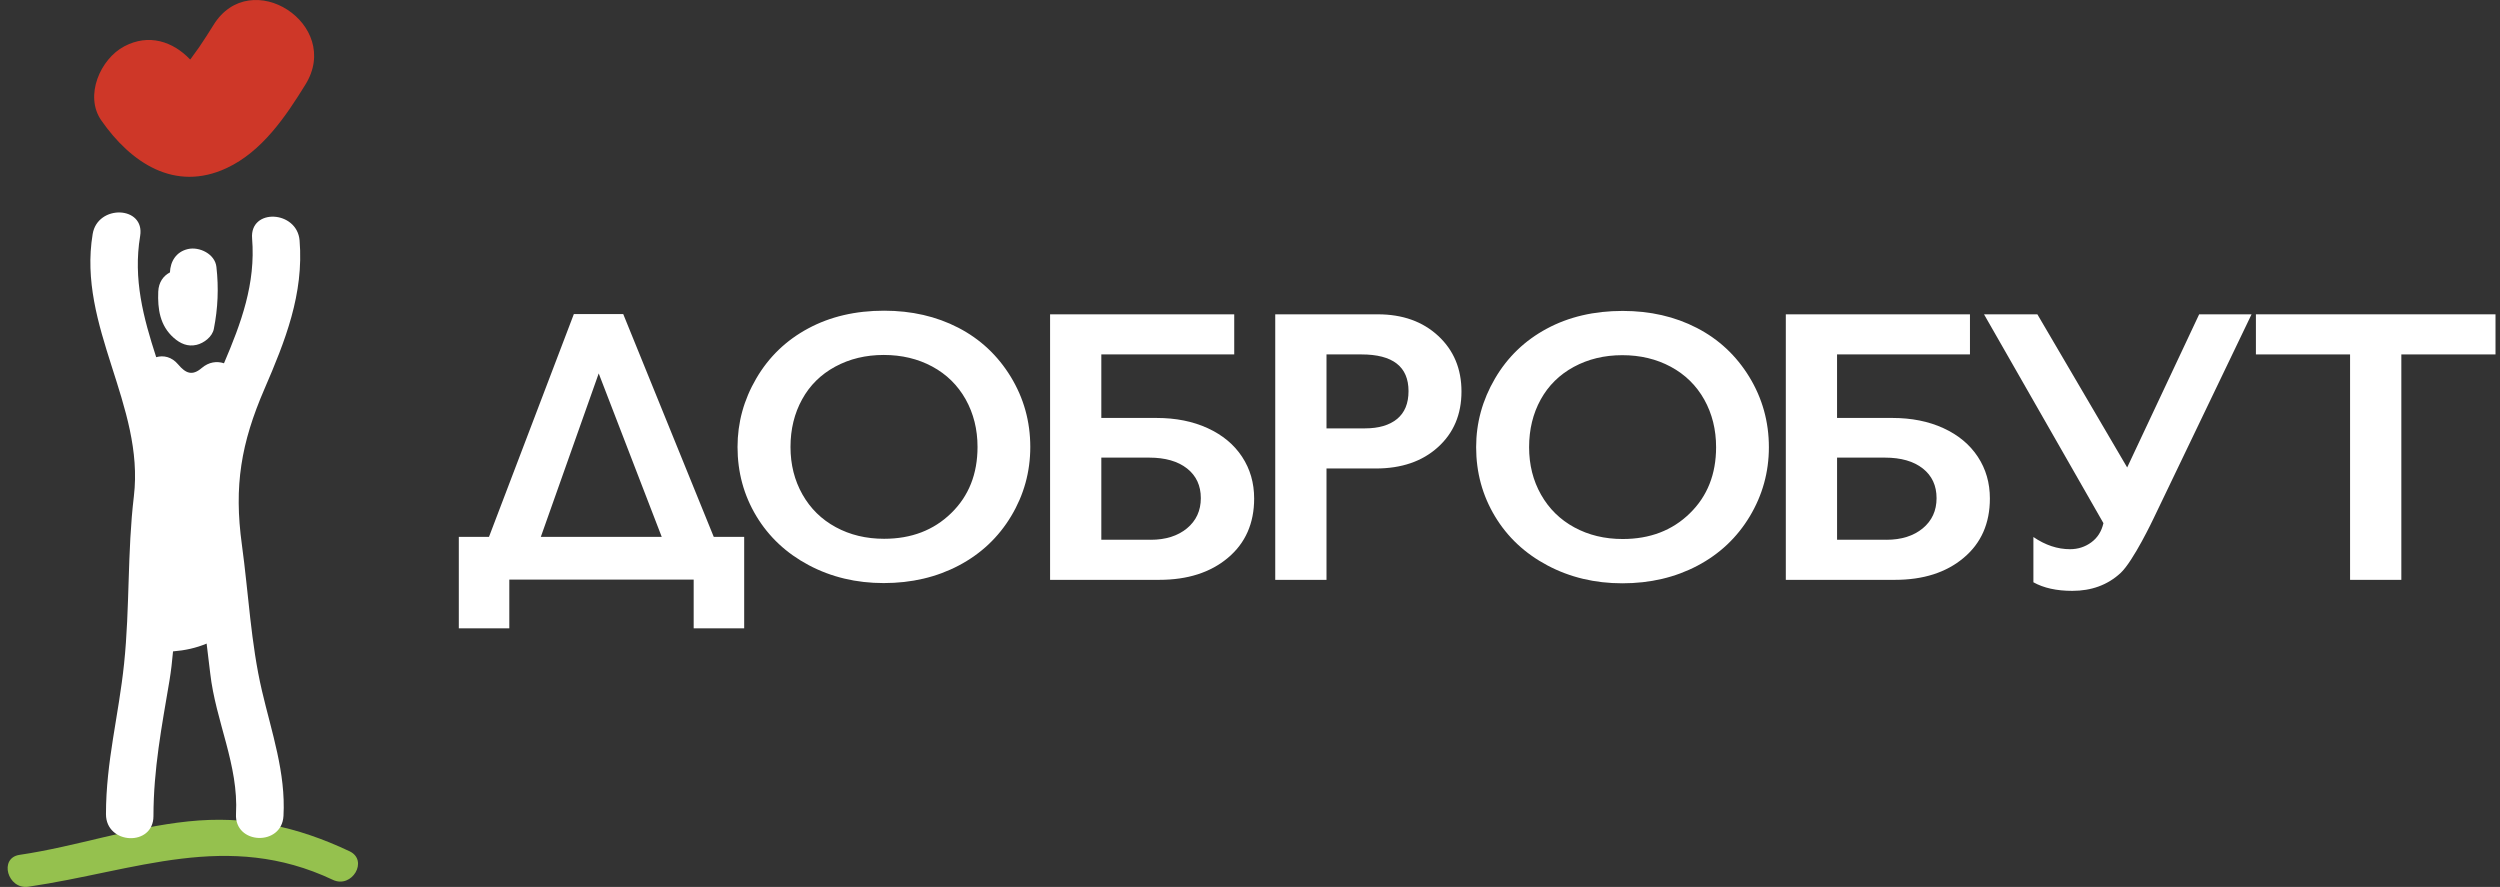
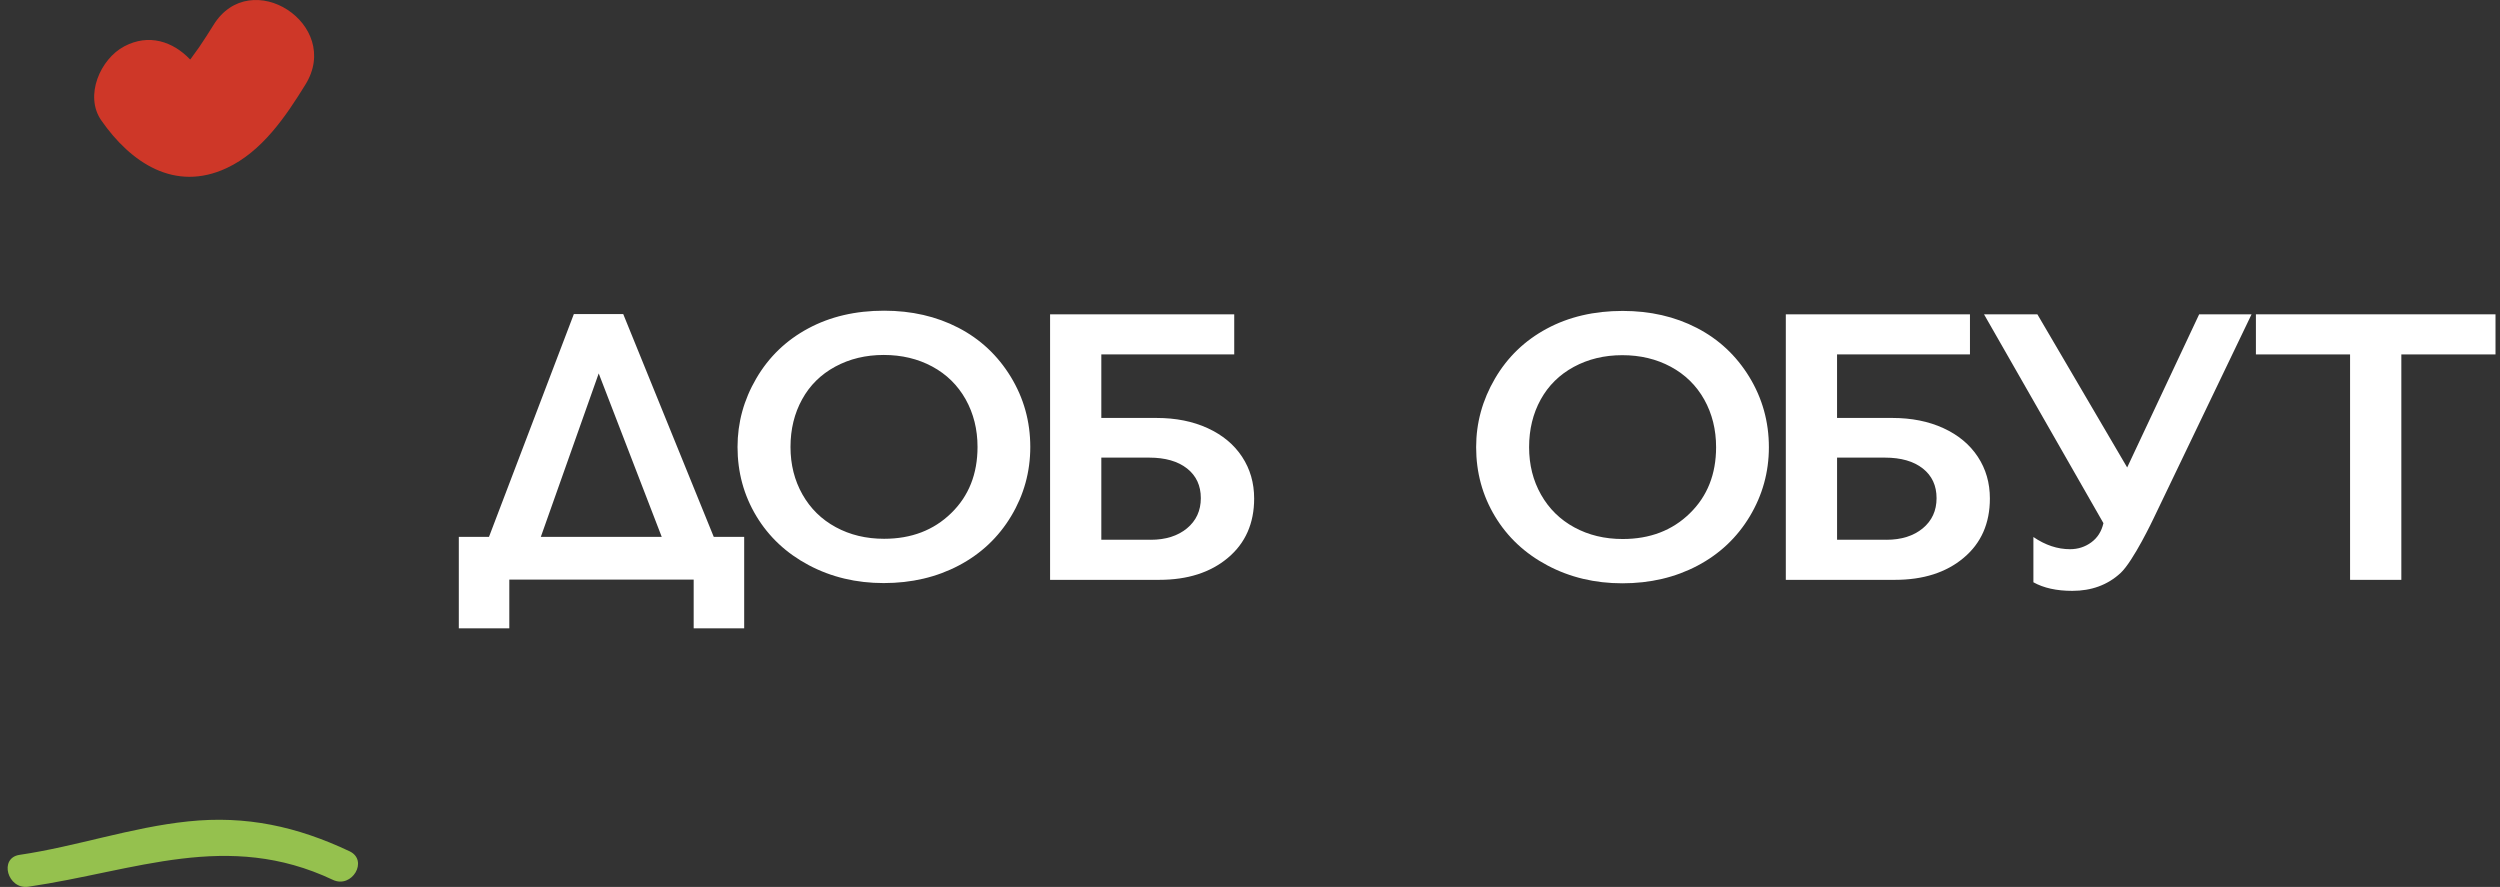
<svg xmlns="http://www.w3.org/2000/svg" width="1384" height="491" viewBox="0 0 1384 491" fill="none">
  <rect x="0" y="0" width="1384" height="491" fill="#333333" stroke="none" />
  <g clip-path="url(#clip0_1109_10520)">
    <path d="M345.023 173.881L395.136 297.216H411.978V347.829H384.017V320.883H281.954V347.829H254V297.216H270.702L317.679 173.881H345.023ZM299.398 297.216H366.338L331.449 206.723L299.398 297.216Z" fill="#FFF" />
    <path d="M489.436 172C504.629 172 518.312 175.124 530.487 181.41C542.63 187.681 552.319 196.747 559.544 208.56C566.758 220.382 570.365 233.354 570.365 247.438C570.365 261.186 566.851 273.954 559.8 285.698C552.766 297.441 543.083 306.577 530.799 313.052C518.492 319.542 504.629 322.79 489.225 322.79C474.017 322.79 460.201 319.487 447.752 312.887C435.328 306.295 425.64 297.23 418.696 285.698C411.761 274.158 408.297 261.405 408.297 247.438C408.297 233.965 411.761 221.313 418.696 209.469C425.64 197.592 435.195 188.386 447.4 181.833C459.583 175.272 473.594 172 489.436 172ZM437.619 247.438C437.619 257.193 439.84 265.961 444.242 273.743C448.66 281.533 454.789 287.561 462.687 291.843C470.576 296.126 479.49 298.271 489.444 298.271C504.504 298.271 516.889 293.542 526.608 284.046C536.312 274.597 541.16 262.383 541.16 247.438C541.16 237.684 538.963 228.915 534.592 221.079C530.19 213.266 524.044 207.206 516.092 202.916C508.139 198.633 499.179 196.504 489.233 196.504C479.295 196.504 470.326 198.665 462.382 202.971C454.422 207.284 448.308 213.32 444.054 221.079C439.769 228.837 437.619 237.621 437.619 247.438Z" fill="#FFF" />
    <path d="M683.271 174.008V196.211H609.69V231.378H640.28C650.927 231.378 660.375 233.257 668.603 237.046C676.841 240.843 683.184 246.119 687.625 252.884C692.082 259.663 694.299 267.343 694.299 275.979C694.299 289.734 689.455 300.686 679.789 308.805C670.123 316.947 657.427 321.002 641.74 321.002H581.324V174.008H683.271ZM637.016 298.823C645.282 298.823 651.968 296.709 657.084 292.513C662.195 288.285 664.778 282.711 664.778 275.767C664.778 268.823 662.222 263.351 657.155 259.35C652.06 255.349 645.075 253.337 636.182 253.337H609.69V298.815H637.016V298.823Z" fill="#FFF" />
-     <path d="M762.737 174.007C776.462 174.007 787.627 177.992 796.209 185.962C804.791 193.924 809.073 204.187 809.073 216.737C809.073 229.435 804.725 239.722 796.029 247.567C787.354 255.427 775.896 259.357 761.669 259.357H734.348V321.009H705.971V174.007H762.737ZM755.691 237.146C763.243 237.146 769.166 235.408 773.405 231.948C777.639 228.464 779.759 223.344 779.759 216.526C779.759 202.997 771.073 196.21 753.692 196.21H734.348V237.146H755.691Z" fill="#FFF" />
    <path d="M898.314 172.126C913.522 172.126 927.22 175.25 939.371 181.536C951.522 187.807 961.204 196.873 968.43 208.686C975.638 220.508 979.256 233.48 979.256 247.564C979.256 261.312 975.731 274.081 968.697 285.824C961.657 297.567 951.98 306.703 939.703 313.178C927.395 319.668 913.533 322.917 898.129 322.917C882.916 322.917 869.092 319.613 856.663 313.013C844.224 306.422 834.541 297.356 827.605 285.824C820.668 274.284 817.192 261.531 817.192 247.564C817.192 234.091 820.668 221.44 827.605 209.595C834.541 197.719 844.098 188.512 856.287 181.959C868.471 175.398 882.496 172.126 898.314 172.126ZM846.512 247.564C846.512 257.319 848.708 266.088 853.133 273.869C857.562 281.659 863.681 287.687 871.582 291.969C879.472 296.252 888.376 298.397 898.314 298.397C913.396 298.397 925.782 293.668 935.486 284.172C945.19 274.723 950.029 262.51 950.029 247.564C950.029 237.81 947.838 229.042 943.479 221.205C939.082 213.392 932.92 207.332 924.953 203.042C917.009 198.76 908.057 196.63 898.118 196.63C888.158 196.63 879.211 198.791 871.266 203.097C863.305 207.41 857.203 213.446 852.915 221.205C848.648 228.963 846.512 237.747 846.512 247.564Z" fill="#FFF" />
    <path d="M1090.57 174.007V196.21H1016.99V231.377H1047.58C1058.23 231.377 1067.67 233.256 1075.91 237.044C1084.15 240.841 1090.48 246.118 1094.93 252.882C1099.39 259.662 1101.6 267.342 1101.6 275.977C1101.6 289.733 1096.77 300.685 1087.1 308.803C1077.44 316.945 1064.74 321.001 1049.05 321.001H988.628V174.007H1090.57ZM1044.33 298.821C1052.6 298.821 1059.29 296.708 1064.41 292.512C1069.52 288.284 1072.08 282.71 1072.08 275.766C1072.08 268.822 1069.54 263.349 1064.46 259.349C1059.38 255.348 1052.38 253.336 1043.5 253.336H1017V298.814H1044.33V298.821Z" fill="#FFF" />
    <path d="M1127.89 174.007L1177.6 258.785L1217.45 174.007H1246.46L1192.22 286.992C1192.22 286.992 1180.98 310.776 1173.86 317.305C1166.76 323.819 1157.88 327.099 1147.22 327.099C1138.54 327.099 1131.37 325.518 1125.69 322.347V297.295C1132.29 301.789 1139.03 304.036 1145.97 304.036C1150.37 304.036 1154.32 302.76 1157.74 300.246C1161.18 297.725 1163.42 294.187 1164.46 289.623L1098.35 174.007H1127.89Z" fill="#FFF" />
    <path d="M1381.51 174.007V196.21H1329.38V321.009H1301V196.21H1248.87V174.007H1381.51Z" fill="#FFF" />
    <path d="M15.704 490.885C75.079 482.168 125.952 459.51 184.258 487.075C194.868 492.092 204.15 476.301 193.5 471.257C164.421 457.523 136.274 451.368 104.184 454.727C72.669 457.988 42.209 468.625 10.858 473.244C-0.779 474.931 4.191 492.572 15.704 490.885Z" fill="#95C14E" />
    <path d="M118.181 13.849C115.648 17.947 113.047 21.991 110.349 25.98C109.2 27.638 107.995 29.324 106.763 30.955C106.256 31.641 105.9 32.134 105.626 32.545C105.517 32.655 105.38 32.792 105.257 32.929C95.769 22.992 82.449 18.441 68.799 25.651C55.547 32.628 46.594 53.038 56.068 66.635C72.318 89.992 96.687 106.509 125.505 93.035C145.054 83.879 158.101 64.62 169.094 46.801C189.698 13.506 138.757 -19.418 118.181 13.849Z" fill="#CE3728" />
-     <path d="M133.909 301.568C129.419 268.945 133.471 245.245 146.395 215.35C157.908 188.717 168.272 162.687 165.848 133.12C164.466 116.412 138.167 115.109 139.563 132.01C141.603 157.053 133.471 178.916 123.997 201.108C120.109 199.833 115.633 200.327 111.635 203.754C106.46 208.195 102.818 206.728 98.643 201.766C95.028 197.476 90.511 196.585 86.472 197.736C79.381 175.846 73.631 154.504 77.587 130.653C80.366 113.917 54.026 113.026 51.302 129.557C42.787 180.931 80.093 224.424 74.11 274.743C70.427 305.611 71.919 336.617 68.688 367.472C65.69 396.229 58.667 421.615 58.667 450.716C58.654 467.671 84.953 468.823 84.953 451.812C84.98 425.7 89.512 402.412 93.824 376.751C94.714 371.392 95.316 366.005 95.795 360.605C102.366 360.084 108.472 358.768 114.387 356.287C115.057 361.77 115.742 367.253 116.372 372.722C119.384 399.313 132.143 423.52 130.651 450.606C129.72 467.589 156.019 468.658 156.936 451.703C158.25 427.811 150.392 405.413 145.012 382.399C138.865 356.205 137.578 328.283 133.909 301.568Z" fill="#FFF" />
-     <path d="M108.825 190.915C112.891 189.955 117.532 186.461 118.381 182.088C120.653 170.519 121.119 159.457 119.804 147.751C119.024 140.596 110.385 136.416 104.02 137.882C97.462 139.404 94.313 144.777 94.08 150.808C90.493 152.658 87.824 156.195 87.605 161.458C87.222 171.136 88.536 180.251 96.161 187.009C99.789 190.202 103.869 192.067 108.825 190.915Z" fill="#FFF" />
  </g>
  <defs>
    <clipPath id="clip0_1109_10520">
      <rect width="1384" height="491" fill="white" />
    </clipPath>
  </defs>
</svg>